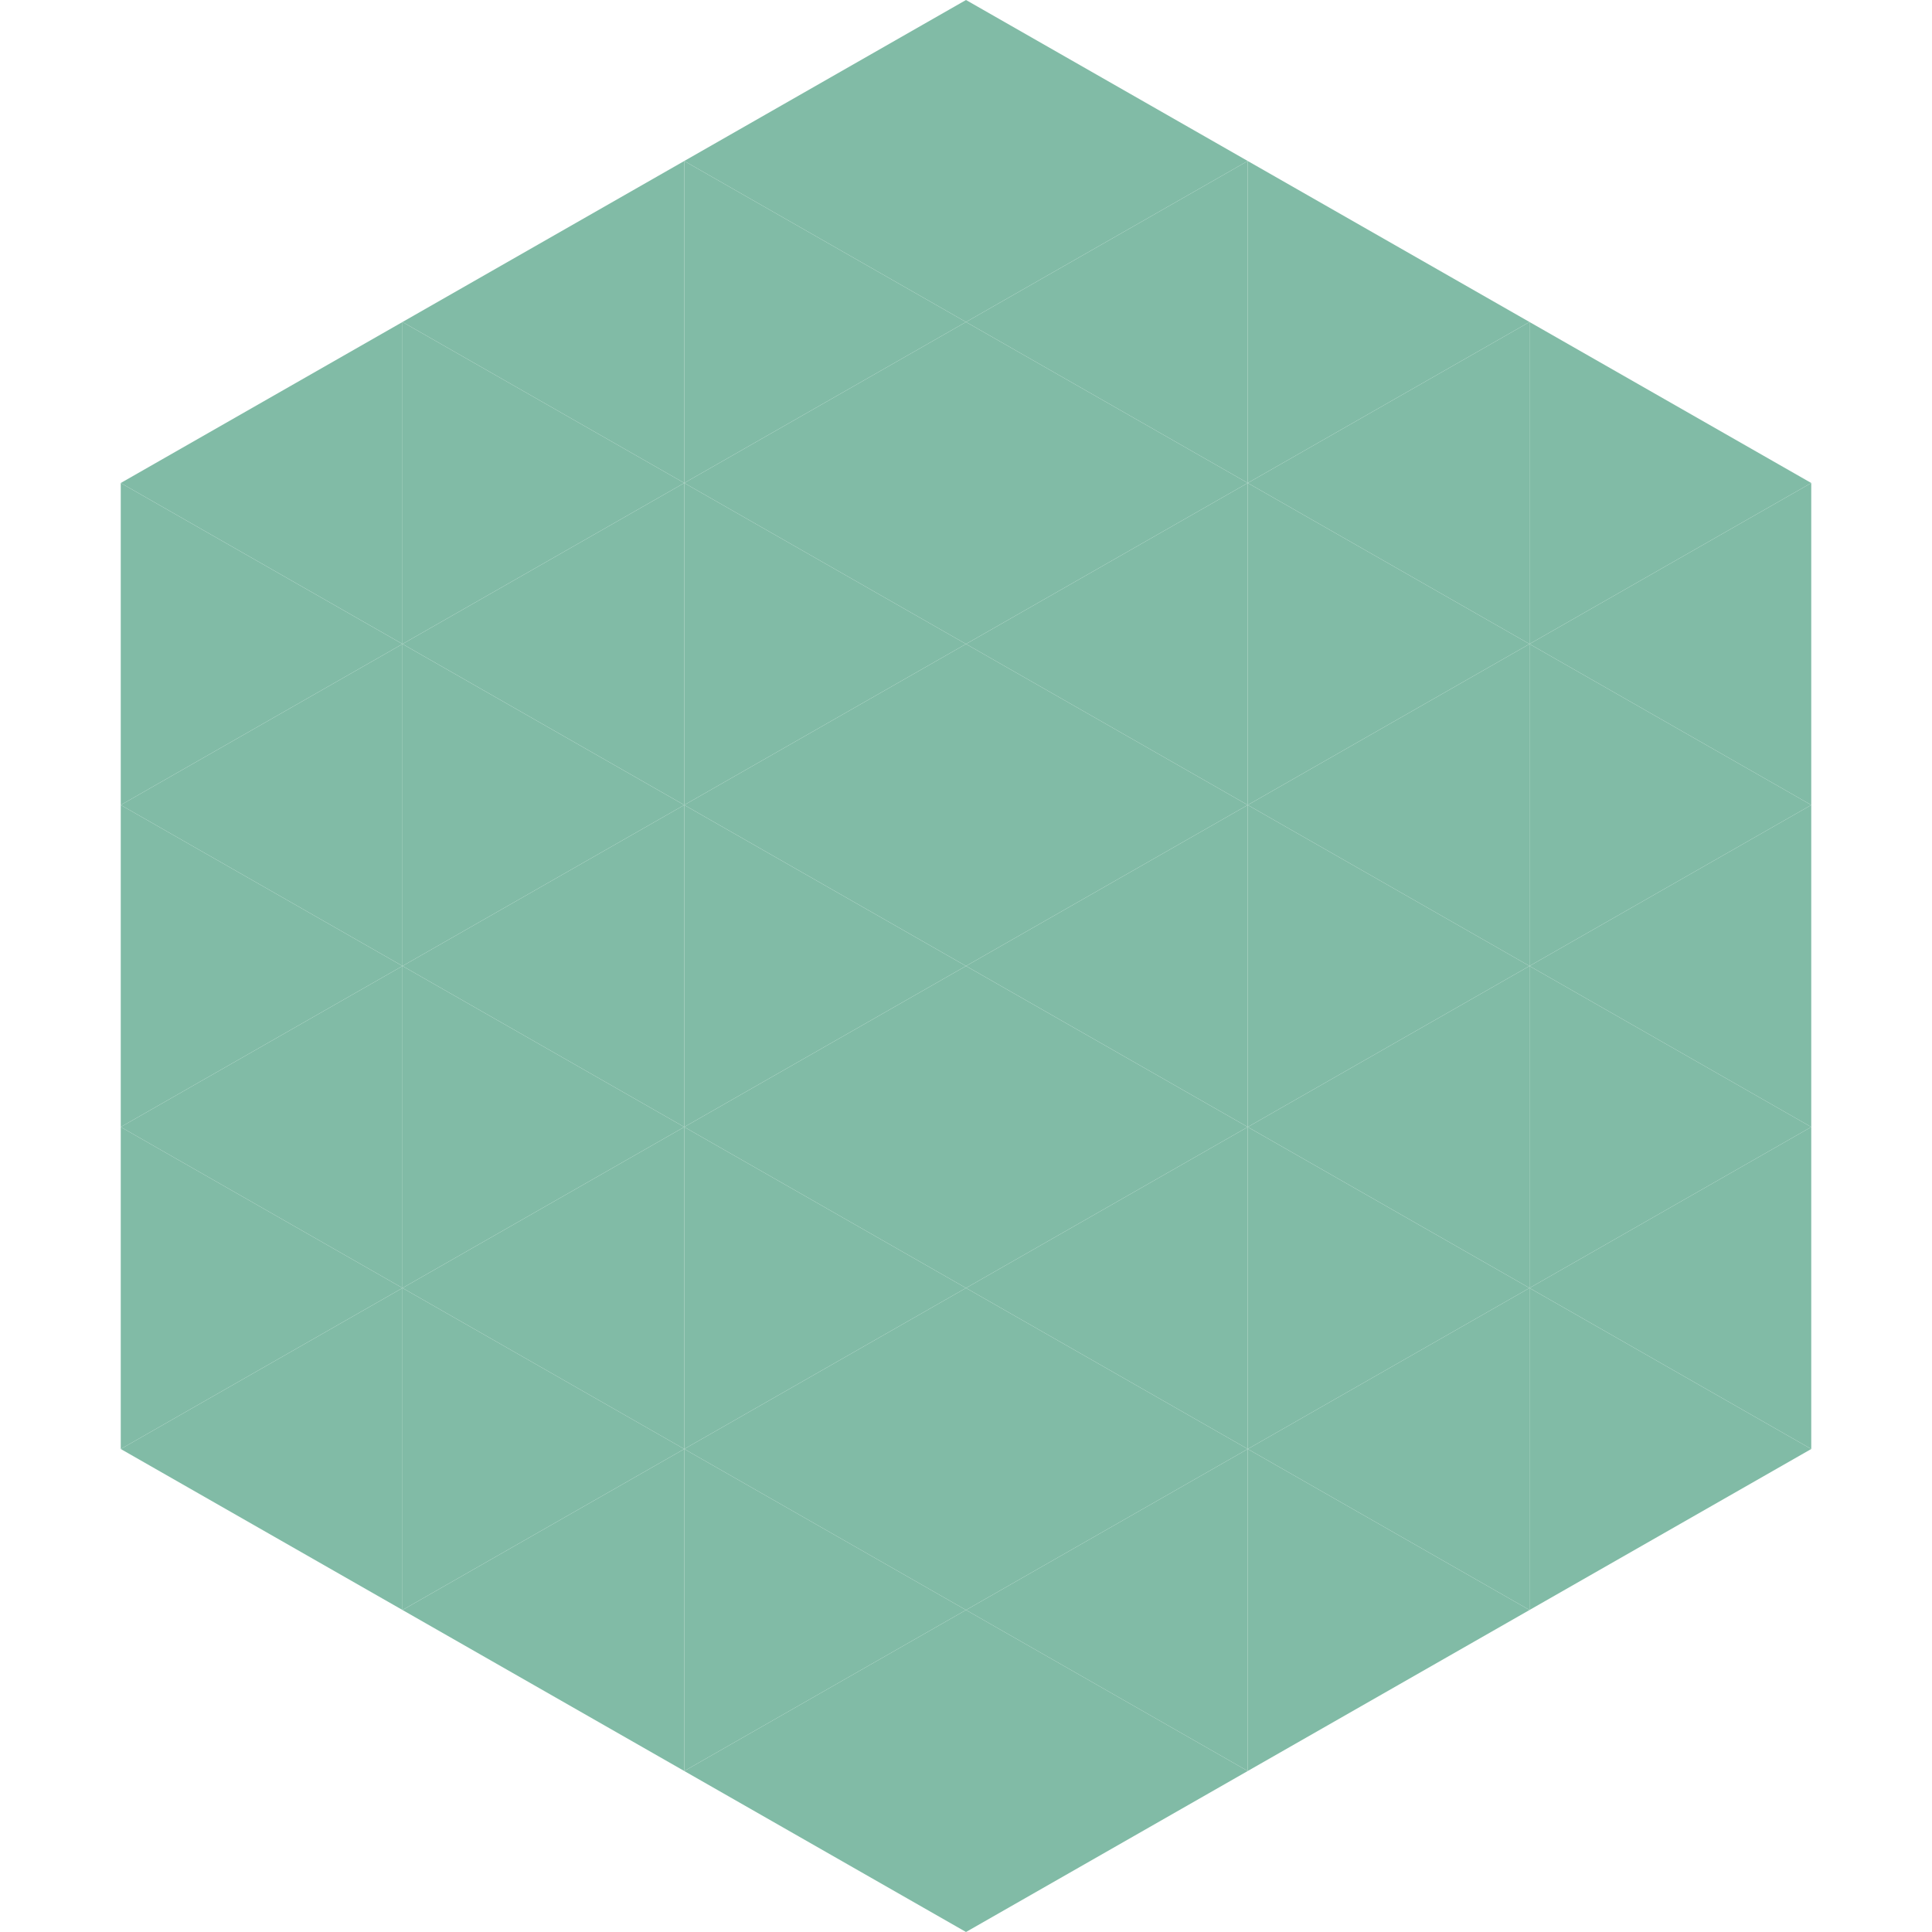
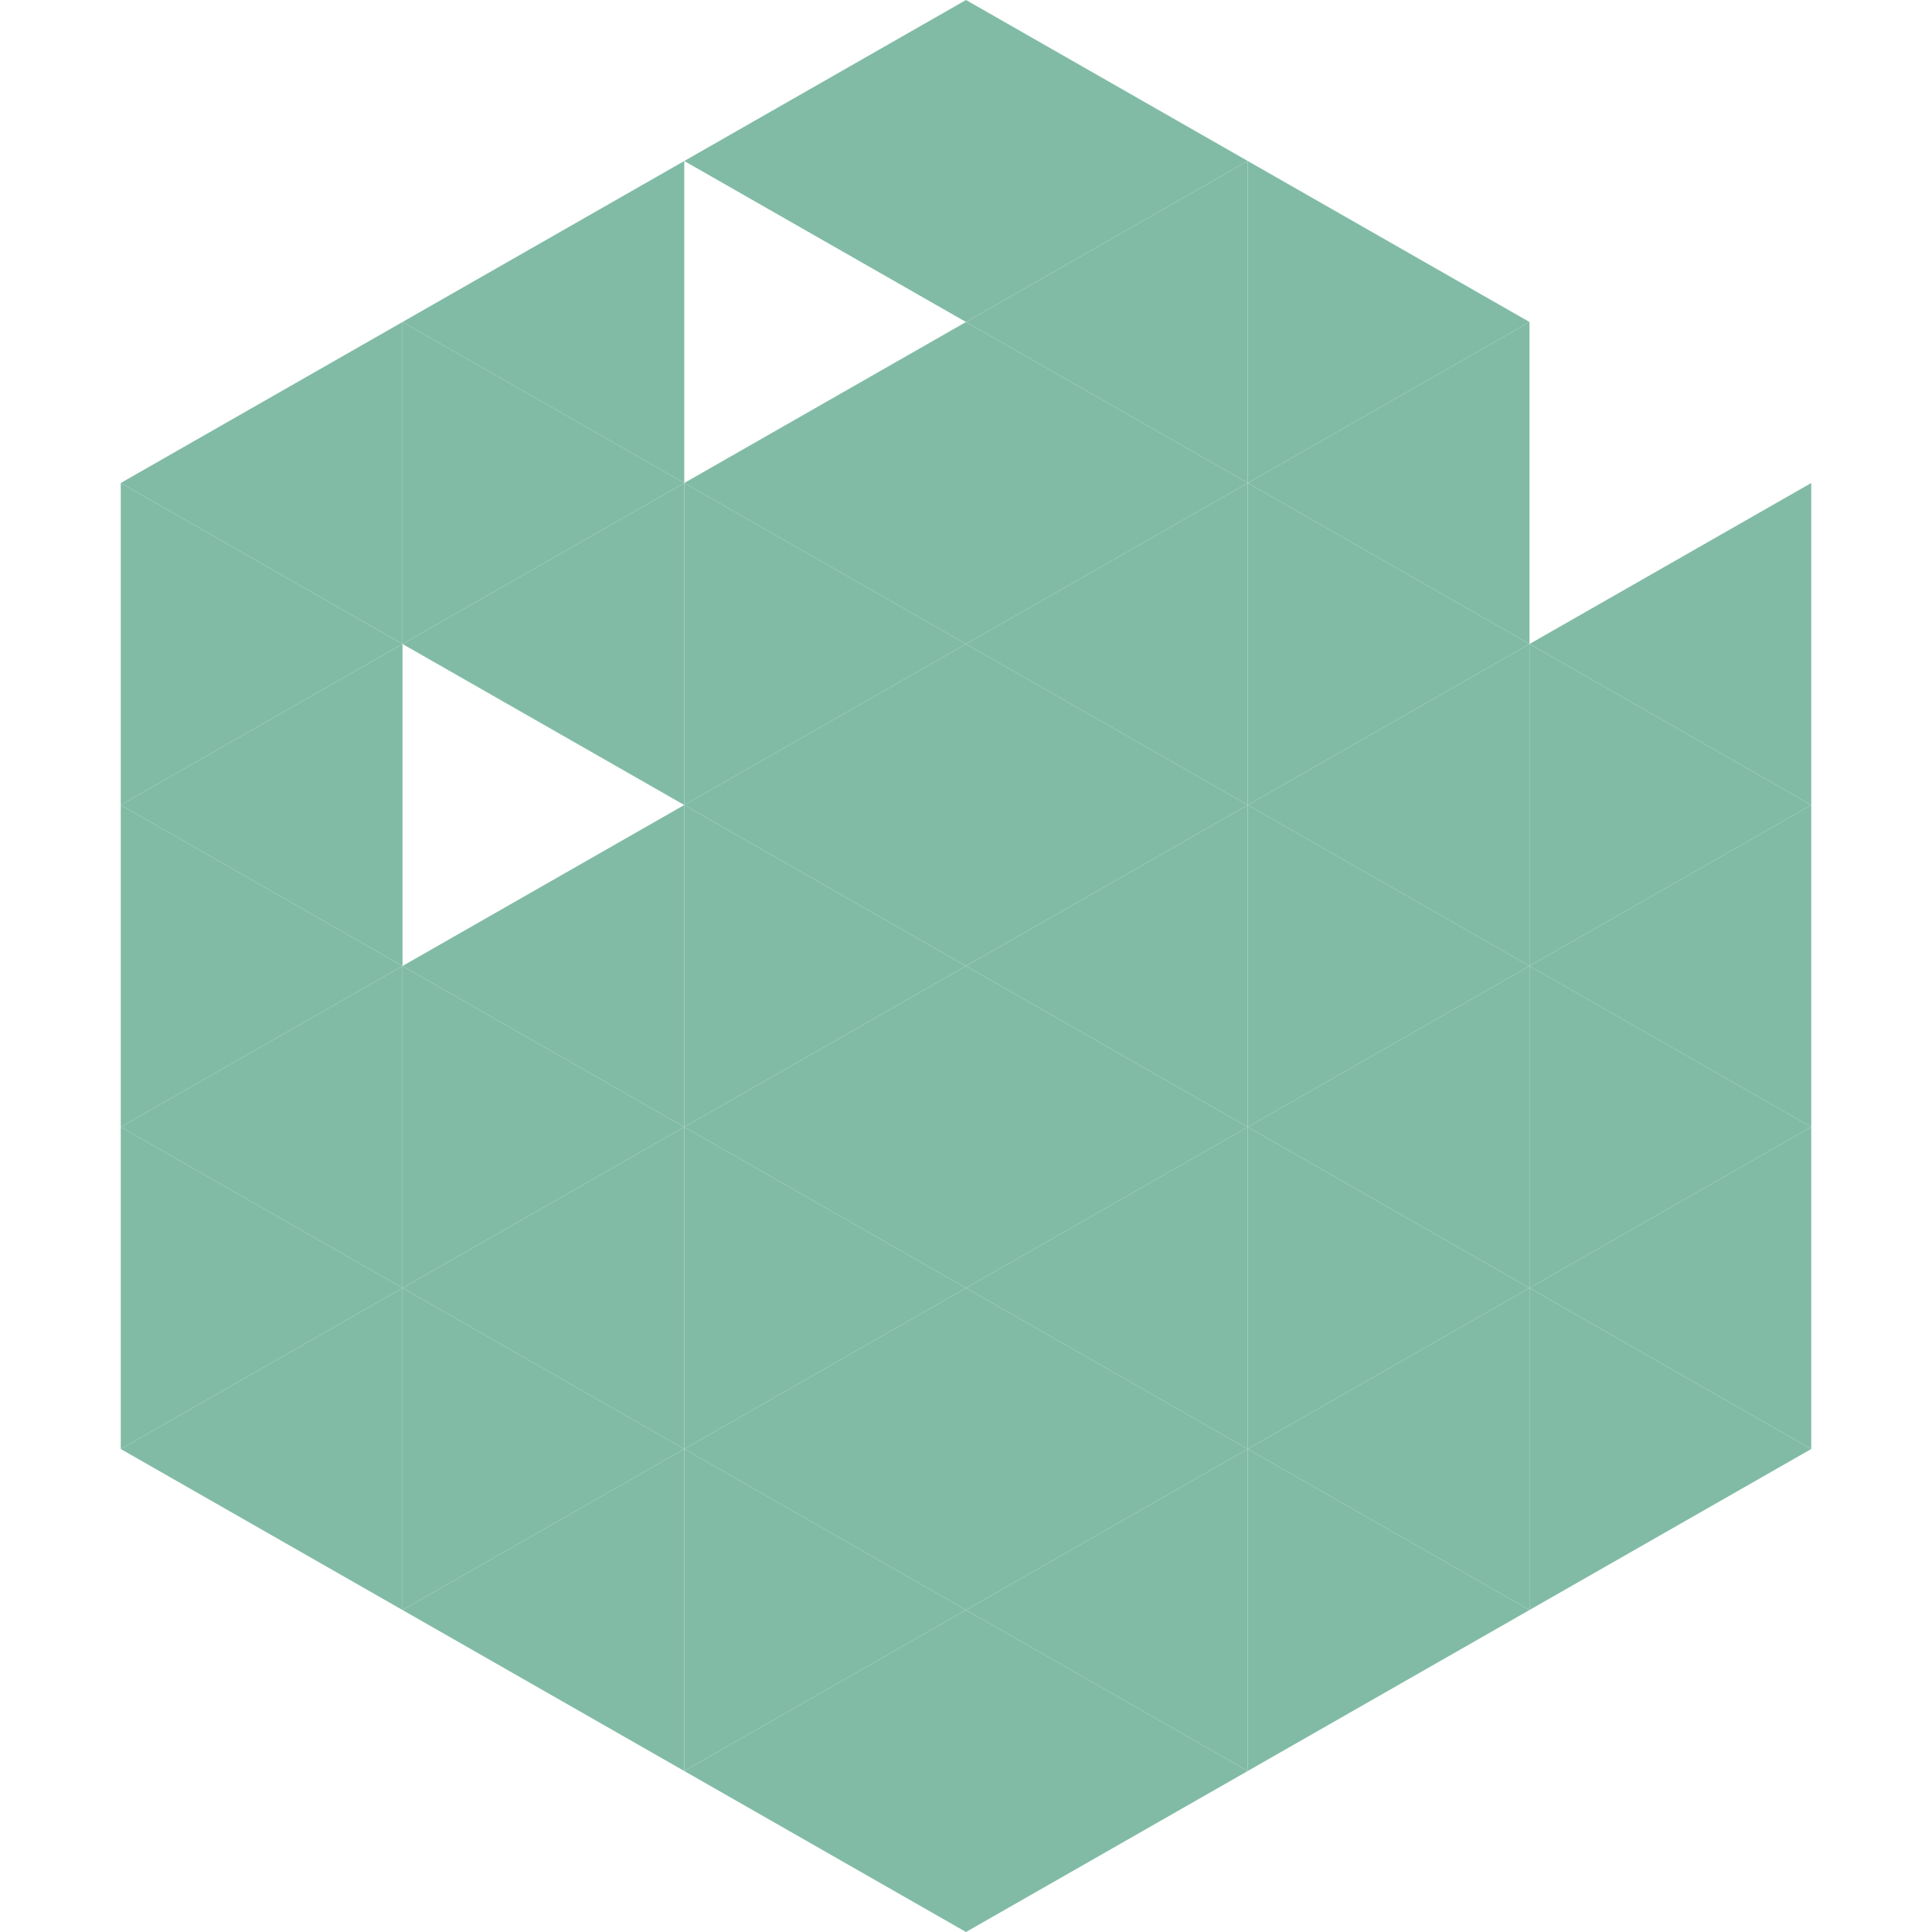
<svg xmlns="http://www.w3.org/2000/svg" width="240" height="240">
  <polygon points="50,40 15,60 50,80" style="fill:rgb(129,187,166)" />
-   <polygon points="190,40 225,60 190,80" style="fill:rgb(129,187,166)" />
  <polygon points="15,60 50,80 15,100" style="fill:rgb(129,187,166)" />
  <polygon points="225,60 190,80 225,100" style="fill:rgb(129,187,166)" />
  <polygon points="50,80 15,100 50,120" style="fill:rgb(129,187,166)" />
  <polygon points="190,80 225,100 190,120" style="fill:rgb(129,187,166)" />
  <polygon points="15,100 50,120 15,140" style="fill:rgb(129,187,166)" />
  <polygon points="225,100 190,120 225,140" style="fill:rgb(129,187,166)" />
  <polygon points="50,120 15,140 50,160" style="fill:rgb(129,187,166)" />
  <polygon points="190,120 225,140 190,160" style="fill:rgb(129,187,166)" />
  <polygon points="15,140 50,160 15,180" style="fill:rgb(129,187,166)" />
  <polygon points="225,140 190,160 225,180" style="fill:rgb(129,187,166)" />
  <polygon points="50,160 15,180 50,200" style="fill:rgb(129,187,166)" />
  <polygon points="190,160 225,180 190,200" style="fill:rgb(129,187,166)" />
  <polygon points="15,180 50,200 15,220" style="fill:rgb(255,255,255); fill-opacity:0" />
  <polygon points="225,180 190,200 225,220" style="fill:rgb(255,255,255); fill-opacity:0" />
  <polygon points="50,0 85,20 50,40" style="fill:rgb(255,255,255); fill-opacity:0" />
  <polygon points="190,0 155,20 190,40" style="fill:rgb(255,255,255); fill-opacity:0" />
  <polygon points="85,20 50,40 85,60" style="fill:rgb(129,187,166)" />
  <polygon points="155,20 190,40 155,60" style="fill:rgb(129,187,166)" />
  <polygon points="50,40 85,60 50,80" style="fill:rgb(129,187,166)" />
  <polygon points="190,40 155,60 190,80" style="fill:rgb(129,187,166)" />
  <polygon points="85,60 50,80 85,100" style="fill:rgb(129,187,166)" />
  <polygon points="155,60 190,80 155,100" style="fill:rgb(129,187,166)" />
-   <polygon points="50,80 85,100 50,120" style="fill:rgb(129,187,166)" />
  <polygon points="190,80 155,100 190,120" style="fill:rgb(129,187,166)" />
  <polygon points="85,100 50,120 85,140" style="fill:rgb(129,187,166)" />
  <polygon points="155,100 190,120 155,140" style="fill:rgb(129,187,166)" />
  <polygon points="50,120 85,140 50,160" style="fill:rgb(129,187,166)" />
  <polygon points="190,120 155,140 190,160" style="fill:rgb(129,187,166)" />
  <polygon points="85,140 50,160 85,180" style="fill:rgb(129,187,166)" />
  <polygon points="155,140 190,160 155,180" style="fill:rgb(129,187,166)" />
  <polygon points="50,160 85,180 50,200" style="fill:rgb(129,187,166)" />
  <polygon points="190,160 155,180 190,200" style="fill:rgb(129,187,166)" />
  <polygon points="85,180 50,200 85,220" style="fill:rgb(129,187,166)" />
  <polygon points="155,180 190,200 155,220" style="fill:rgb(129,187,166)" />
  <polygon points="120,0 85,20 120,40" style="fill:rgb(129,187,166)" />
  <polygon points="120,0 155,20 120,40" style="fill:rgb(129,187,166)" />
-   <polygon points="85,20 120,40 85,60" style="fill:rgb(129,187,166)" />
  <polygon points="155,20 120,40 155,60" style="fill:rgb(129,187,166)" />
  <polygon points="120,40 85,60 120,80" style="fill:rgb(129,187,166)" />
  <polygon points="120,40 155,60 120,80" style="fill:rgb(129,187,166)" />
  <polygon points="85,60 120,80 85,100" style="fill:rgb(129,187,166)" />
  <polygon points="155,60 120,80 155,100" style="fill:rgb(129,187,166)" />
  <polygon points="120,80 85,100 120,120" style="fill:rgb(129,187,166)" />
  <polygon points="120,80 155,100 120,120" style="fill:rgb(129,187,166)" />
  <polygon points="85,100 120,120 85,140" style="fill:rgb(129,187,166)" />
  <polygon points="155,100 120,120 155,140" style="fill:rgb(129,187,166)" />
  <polygon points="120,120 85,140 120,160" style="fill:rgb(129,187,166)" />
  <polygon points="120,120 155,140 120,160" style="fill:rgb(129,187,166)" />
  <polygon points="85,140 120,160 85,180" style="fill:rgb(129,187,166)" />
  <polygon points="155,140 120,160 155,180" style="fill:rgb(129,187,166)" />
  <polygon points="120,160 85,180 120,200" style="fill:rgb(129,187,166)" />
  <polygon points="120,160 155,180 120,200" style="fill:rgb(129,187,166)" />
  <polygon points="85,180 120,200 85,220" style="fill:rgb(129,187,166)" />
  <polygon points="155,180 120,200 155,220" style="fill:rgb(129,187,166)" />
  <polygon points="120,200 85,220 120,240" style="fill:rgb(129,187,166)" />
  <polygon points="120,200 155,220 120,240" style="fill:rgb(129,187,166)" />
-   <polygon points="85,220 120,240 85,260" style="fill:rgb(255,255,255); fill-opacity:0" />
  <polygon points="155,220 120,240 155,260" style="fill:rgb(255,255,255); fill-opacity:0" />
</svg>